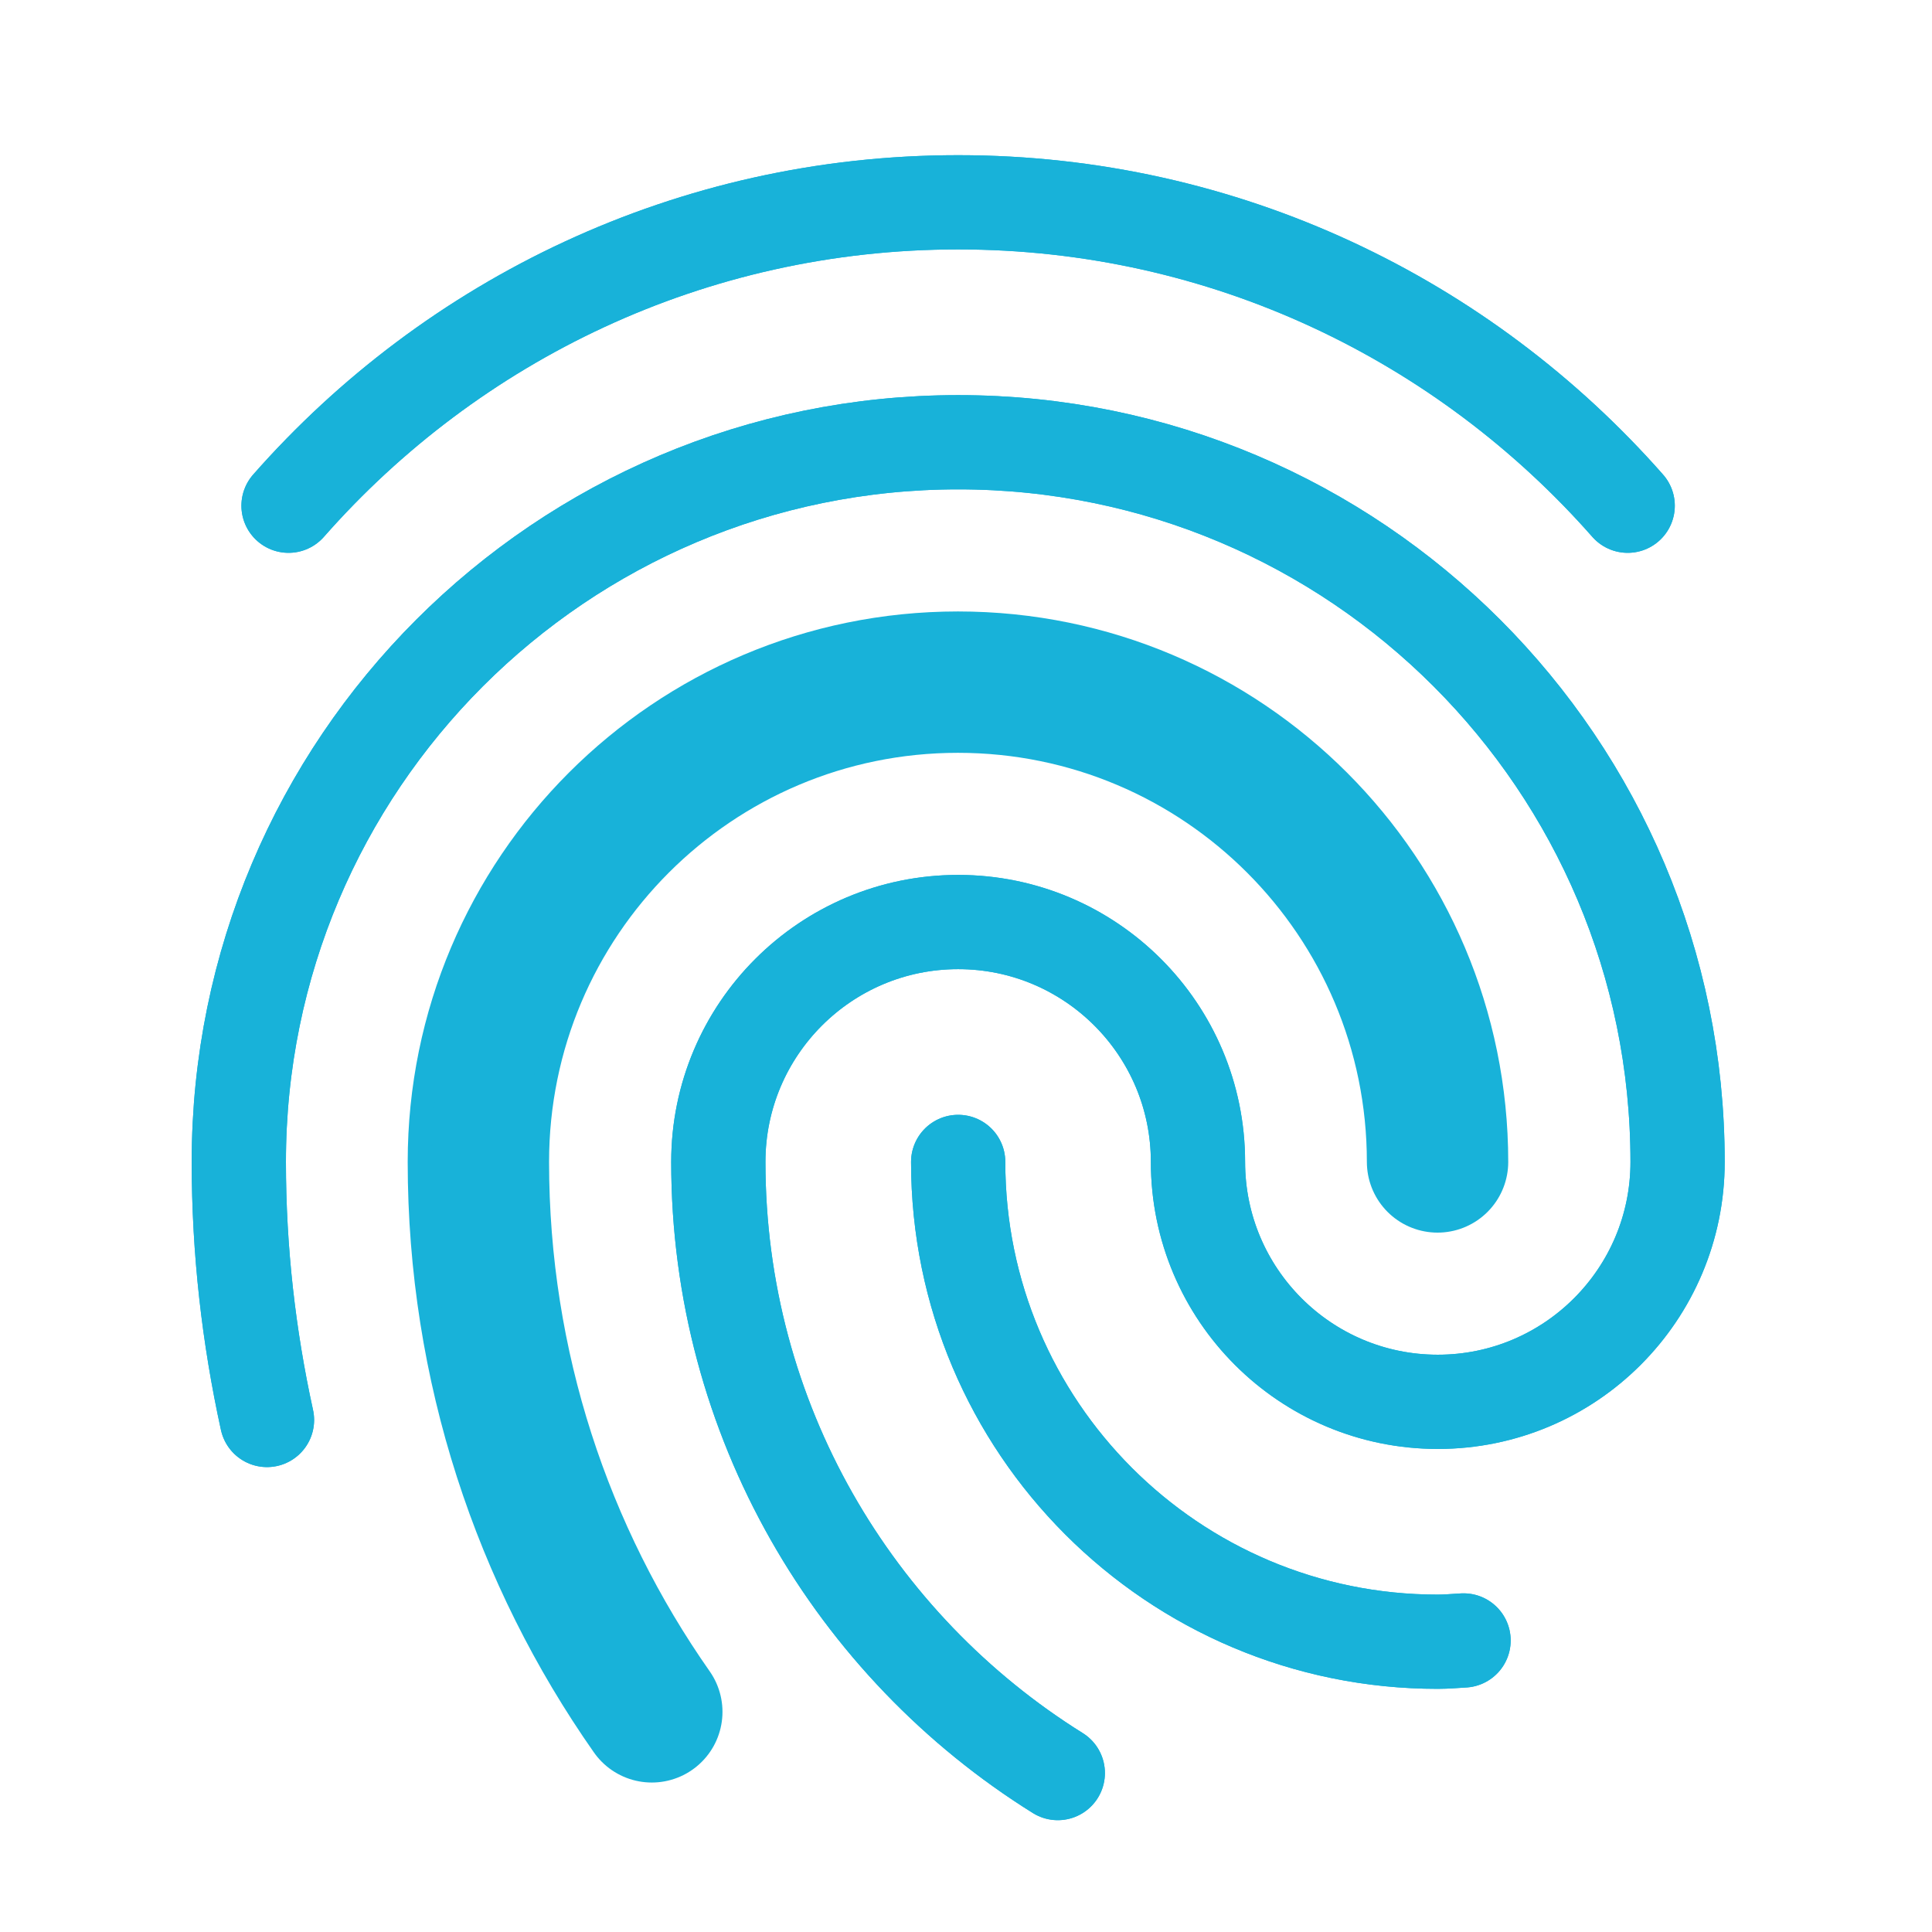
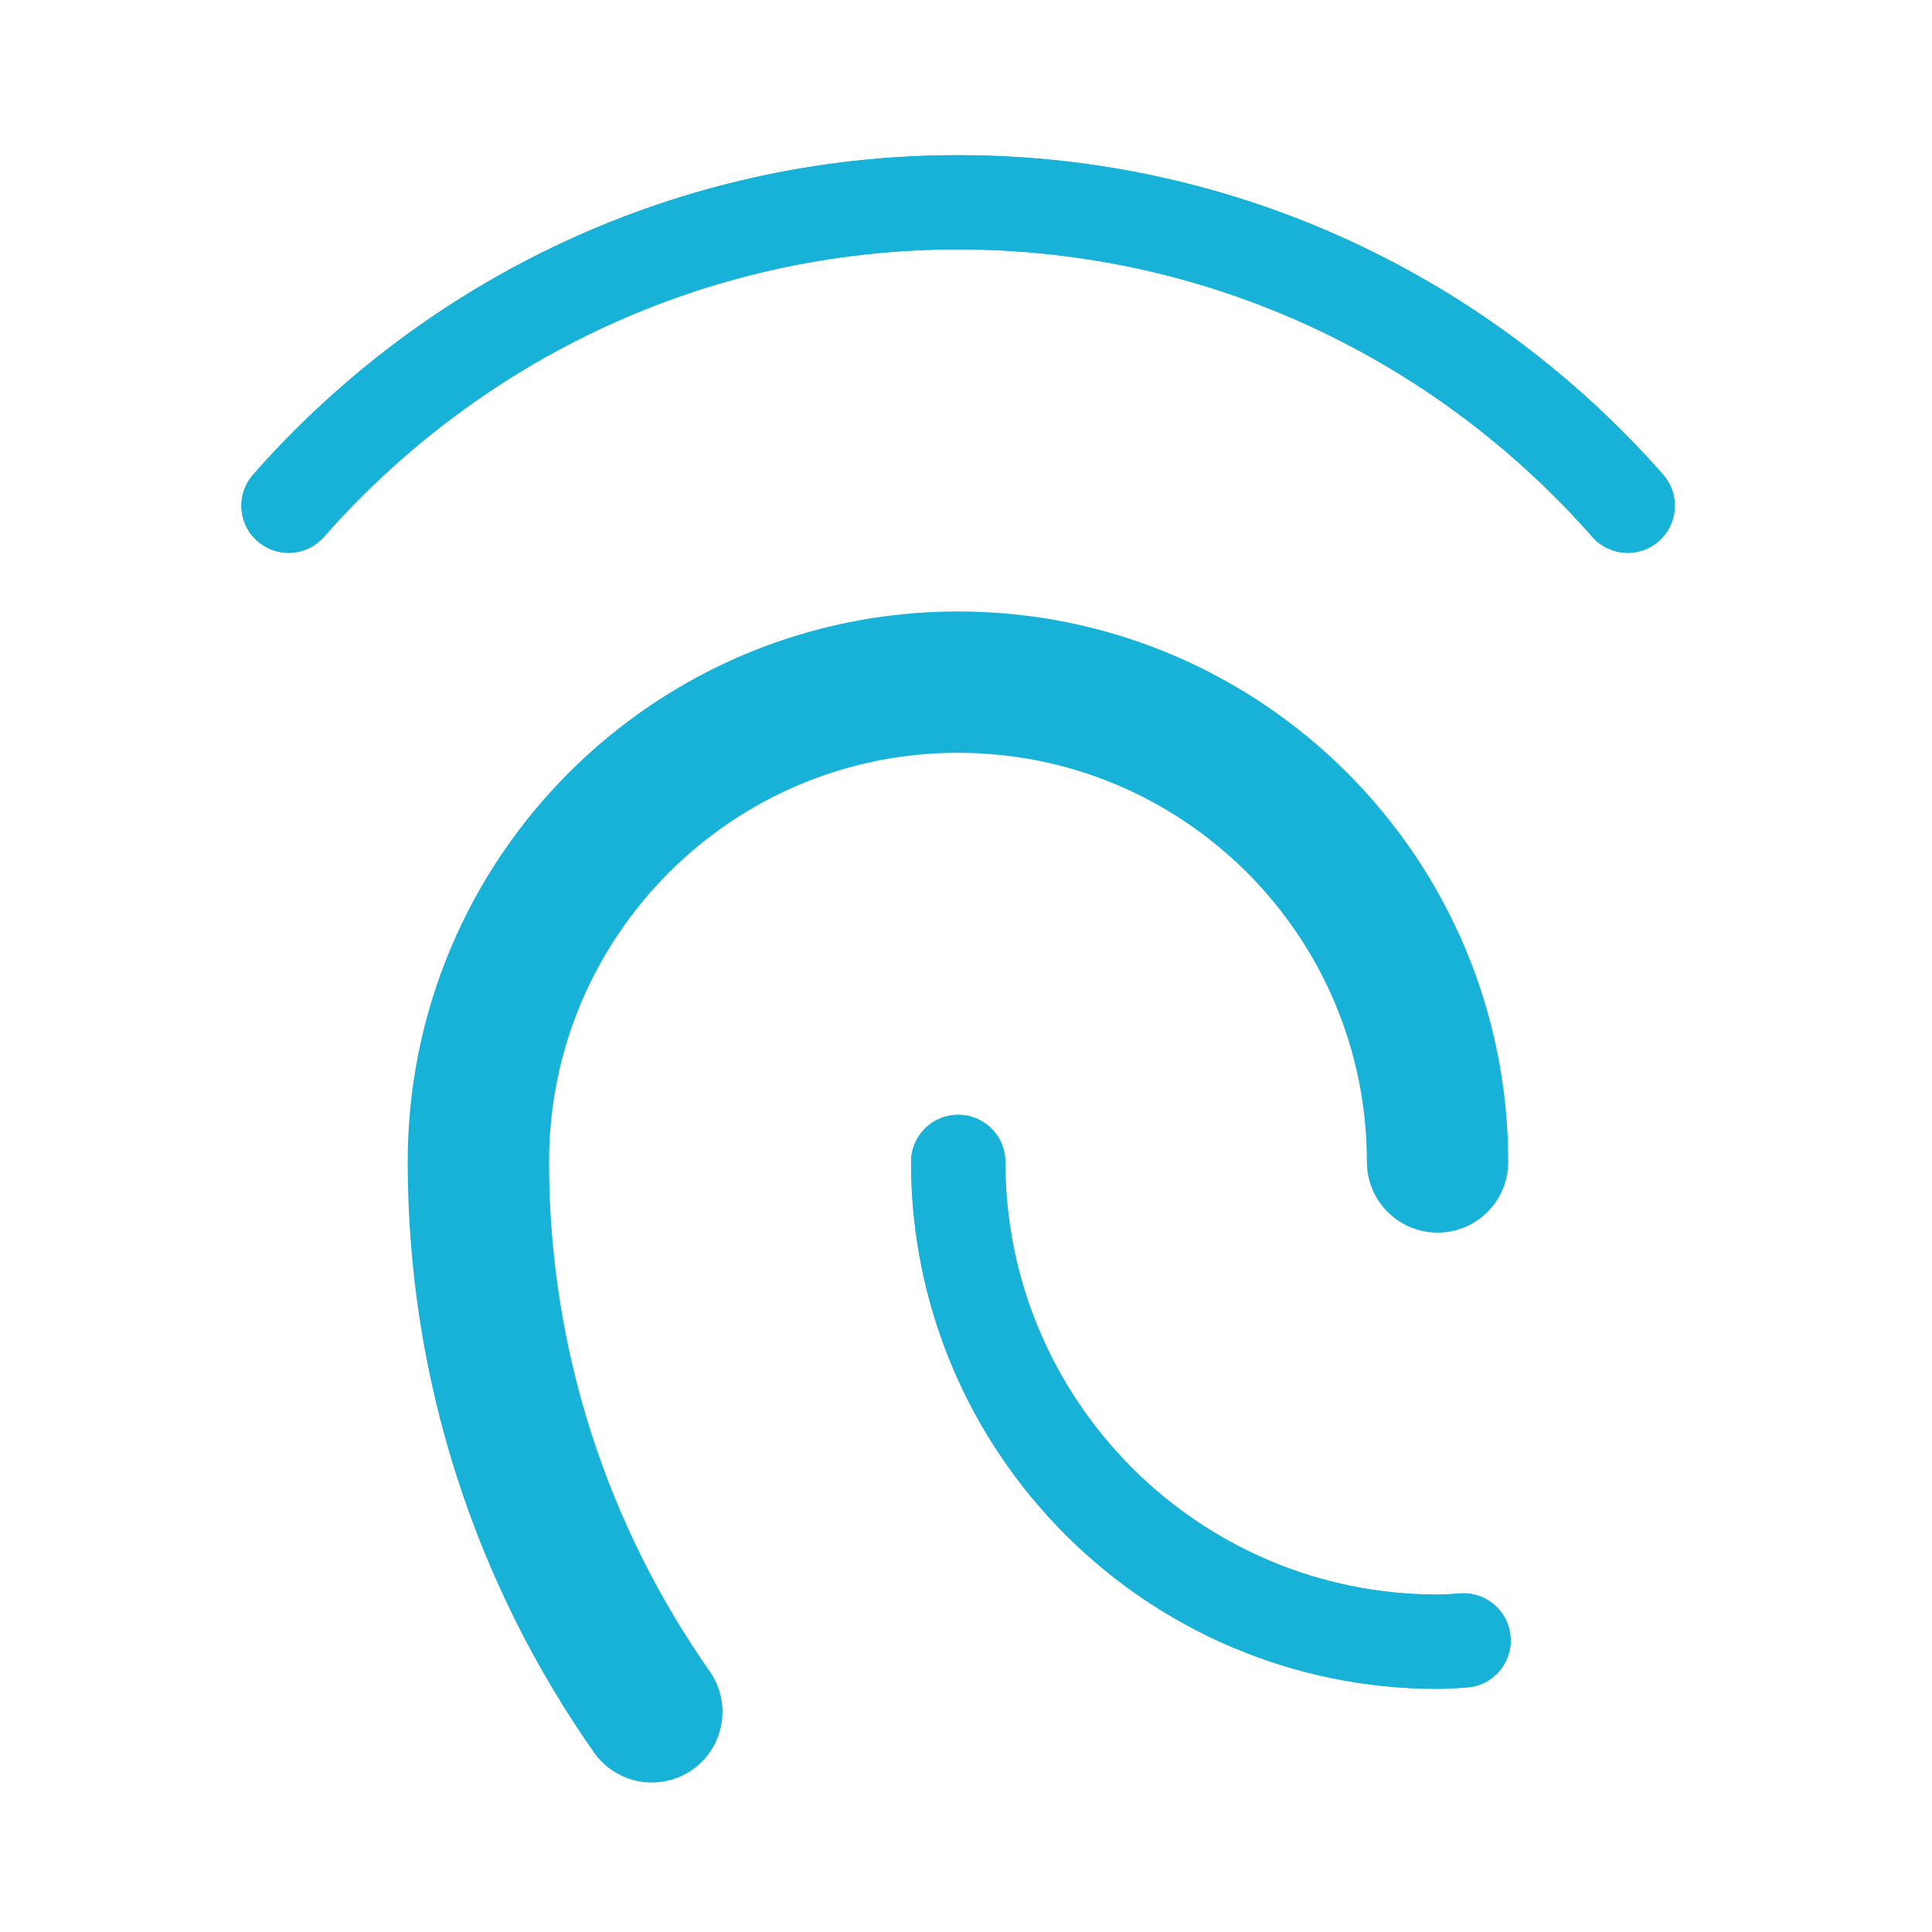
<svg xmlns="http://www.w3.org/2000/svg" width="41" height="41" viewBox="0 0 41 41" fill="none">
  <path d="M13.832 36.328C11.515 33.023 10.152 29 10.152 24.658C10.152 19.034 14.709 14.476 20.329 14.476C25.95 14.476 30.507 19.034 30.507 24.658" stroke="#18B2D9" stroke-width="3" stroke-linecap="round" stroke-linejoin="round" />
-   <path d="M13.832 36.328C11.515 33.023 10.152 29 10.152 24.658C10.152 19.034 14.709 14.476 20.329 14.476C25.95 14.476 30.507 19.034 30.507 24.658" stroke="#18B2D9" stroke-width="2" stroke-linecap="round" stroke-linejoin="round" />
  <path d="M31.059 34.813C30.876 34.823 30.696 34.84 30.511 34.84C24.89 34.84 20.334 30.282 20.334 24.658" stroke="#18B2D9" stroke-width="2" stroke-linecap="round" stroke-linejoin="round" />
  <path d="M31.059 34.813C30.876 34.823 30.696 34.84 30.511 34.84C24.89 34.84 20.334 30.282 20.334 24.658" stroke="#18B2D9" stroke-width="2" stroke-linecap="round" stroke-linejoin="round" />
-   <path d="M22.448 37.627C18.124 34.93 15.244 30.131 15.244 24.658C15.244 21.846 17.523 19.567 20.333 19.567C23.143 19.567 25.423 21.846 25.423 24.658C25.423 27.47 27.702 29.749 30.512 29.749C33.322 29.749 35.601 27.47 35.601 24.658C35.601 16.222 28.766 9.385 20.335 9.385C11.904 9.385 5.068 16.222 5.068 24.658C5.068 26.538 5.279 28.369 5.666 30.134" stroke="#18B2D9" stroke-width="2" stroke-linecap="round" stroke-linejoin="round" />
-   <path d="M22.448 37.627C18.124 34.93 15.244 30.131 15.244 24.658C15.244 21.846 17.523 19.567 20.333 19.567C23.143 19.567 25.423 21.846 25.423 24.658C25.423 27.47 27.702 29.749 30.512 29.749C33.322 29.749 35.601 27.47 35.601 24.658C35.601 16.222 28.766 9.385 20.335 9.385C11.904 9.385 5.068 16.222 5.068 24.658C5.068 26.538 5.279 28.369 5.666 30.134" stroke="#18B2D9" stroke-width="2" stroke-linecap="round" stroke-linejoin="round" />
  <path d="M34.542 10.732C31.071 6.789 25.997 4.293 20.332 4.293C14.668 4.293 9.593 6.789 6.123 10.732" stroke="#18B2D9" stroke-width="2" stroke-linecap="round" stroke-linejoin="round" />
  <path d="M34.542 10.732C31.071 6.789 25.997 4.293 20.332 4.293C14.668 4.293 9.593 6.789 6.123 10.732" stroke="#18B2D9" stroke-width="2" stroke-linecap="round" stroke-linejoin="round" />
</svg>